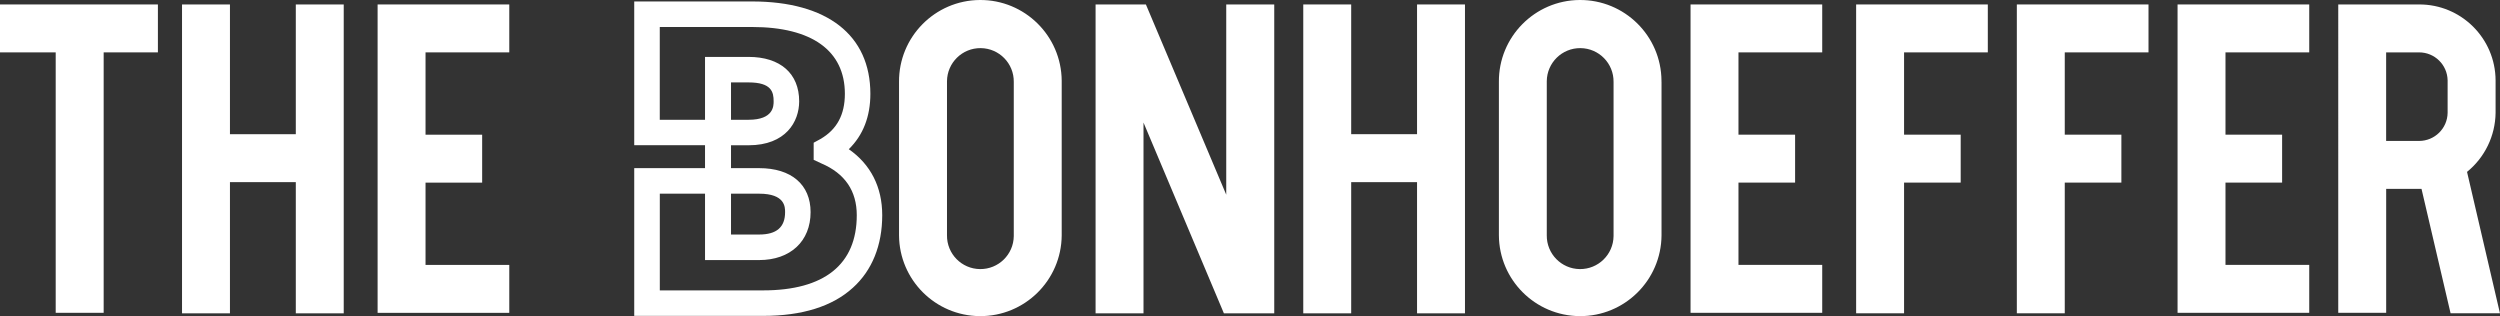
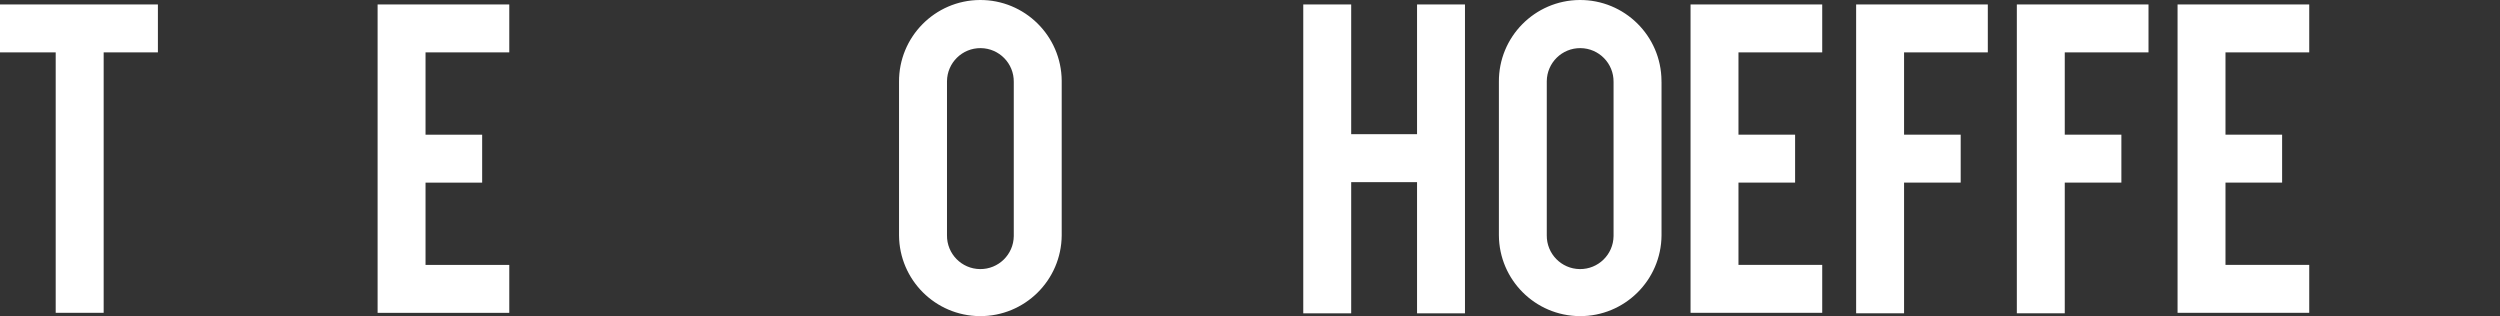
<svg xmlns="http://www.w3.org/2000/svg" id="Layer_1" viewBox="0 0 617.64 78.1">
  <rect x="0" y="0" width="617.64" height="78.1" fill="#333333" stroke="none" />
-   <path id="Path_60" d="m209.7,36.86c3.53-3.45,5.33-8.05,5.33-13.68,0-14.5-10.65-22.82-29.23-22.82h-29.11v35.52h17.49v5.65h-17.49v36.51h31.83c9.66,0,17.14-2.34,22.2-6.96,4.74-4.28,7.24-10.48,7.24-17.92,0-6.93-2.85-12.54-8.26-16.3m-24.76-7.27h-4.34v-9.23h4.34c5.71,0,6.19,2.41,6.19,4.67,0,1.13,0,4.56-6.19,4.56m-4.34,18.26h6.95c6.41,0,6.41,3.31,6.41,4.56,0,3.72-2.1,5.53-6.41,5.53h-6.95v-10.1Zm-17.6,0h11.18v16.4h13.37c7.72,0,12.71-4.65,12.71-11.84,0-6.8-4.75-10.87-12.71-10.87h-6.95v-5.65h4.34c9.22,0,12.5-5.85,12.5-10.86,0-6.87-4.67-10.97-12.5-10.97h-10.76v15.54h-11.18V6.67h22.81c14.78,0,22.92,5.86,22.92,16.51,0,5.18-1.99,8.84-6.06,11.18l-1.65.9v4.23l1.94.9c5.78,2.47,8.71,6.77,8.71,12.78,0,12.15-8,18.57-23.14,18.57h-25.52v-23.9Z" style="fill:#fff; stroke-width:0px;" />
  <path id="Path_65" d="m417.66,1.1h32.53v11.84h-20.69v20.33h13.99v11.84h-13.99v20.33h20.69v11.84h-32.53V1.1Z" style="fill:#fff; stroke-width:0px;" />
  <path id="Path_61" d="m262.3,20.24v37.91c-.08,11.1-9.14,20.03-20.24,19.95-10.99-.08-19.87-8.96-19.95-19.95V20.24C222.03,9.14,230.97.08,242.06,0c11.1-.08,20.16,8.85,20.24,19.95,0,.09,0,.19,0,.28m-11.84,0c.05-4.56-3.6-8.29-8.16-8.34-4.56-.05-8.29,3.6-8.34,8.16,0,.06,0,.12,0,.18v37.91c-.05,4.56,3.6,8.29,8.16,8.34,4.56.05,8.29-3.6,8.34-8.16,0-.06,0-.12,0-.18V20.24Z" style="fill:#fff; stroke-width:0px;" />
-   <path id="Path_62" d="m302.97,1.1h11.84v76.31h-12.44l-19.86-47.13v47.13h-11.84V1.1h12.43l19.85,47V1.1Z" style="fill:#fff; stroke-width:0px;" />
  <path id="Path_63" d="m350.09,1.1h11.84v76.31h-11.84v-32.41h-16.27v32.41h-11.84V1.1h11.84v32.05h16.27V1.1Z" style="fill:#fff; stroke-width:0px;" />
  <path id="Path_64" d="m410.49,20.24v37.91c-.08,11.1-9.14,20.03-20.23,19.95-10.99-.08-19.88-8.97-19.95-19.95V20.24C370.22,9.14,379.16.08,390.25,0c11.1-.08,20.16,8.86,20.23,19.95,0,.09,0,.19,0,.28m-11.84,0c.05-4.56-3.6-8.29-8.16-8.34-4.56-.05-8.29,3.6-8.34,8.16,0,.06,0,.12,0,.18v37.91c-.05,4.56,3.6,8.29,8.16,8.34,4.56.05,8.29-3.6,8.34-8.16,0-.06,0-.12,0-.18V20.24Z" style="fill:#fff; stroke-width:0px;" />
  <path id="Path_66" d="m458.57,1.1h32.53v11.84h-20.69v20.33h13.99v11.84h-13.99v32.29h-11.84V1.1Z" style="fill:#fff; stroke-width:0px;" />
  <path id="Path_67" d="m498.27,1.1h32.53v11.84h-20.69v20.33h13.99v11.84h-13.99v32.29h-11.84V1.1Z" style="fill:#fff; stroke-width:0px;" />
  <path id="Path_68" d="m537.98,1.1h32.53v11.84h-20.69v20.33h13.99v11.84h-13.99v20.33h20.69v11.84h-32.53V1.1Z" style="fill:#fff; stroke-width:0px;" />
-   <path id="Path_69" d="m609.5,42.48l8.13,34.92h-12.2l-7.18-30.74h-8.73v30.62h-11.84V1.1h19.97c10.4-.04,18.86,8.37,18.9,18.77,0,0,0,0,0,0v8.01c-.07,5.67-2.66,11.02-7.06,14.59m-19.98-7.65h8.13c3.85,0,7-3.08,7.06-6.94v-8.01c-.06-3.85-3.2-6.94-7.06-6.93h-8.13v21.89Z" style="fill:#fff; stroke-width:0px;" />
  <path id="Path_57" d="m0,1.1v11.84h13.76v64.34h11.85V12.94h13.4V1.1H0Z" style="fill:#fff; stroke-width:0px;" />
-   <path id="Path_58" d="m73.08,1.1v32.05h-16.27V1.1h-11.84v76.31h11.84v-32.41h16.27v32.41h11.84V1.1h-11.84Z" style="fill:#fff; stroke-width:0px;" />
  <path id="Path_59" d="m93.29,1.1v76.19h32.53v-11.84h-20.69v-20.33h13.99v-11.84h-13.99V12.94h20.69V1.1h-32.53Z" style="fill:#fff; stroke-width:0px;" />
</svg>